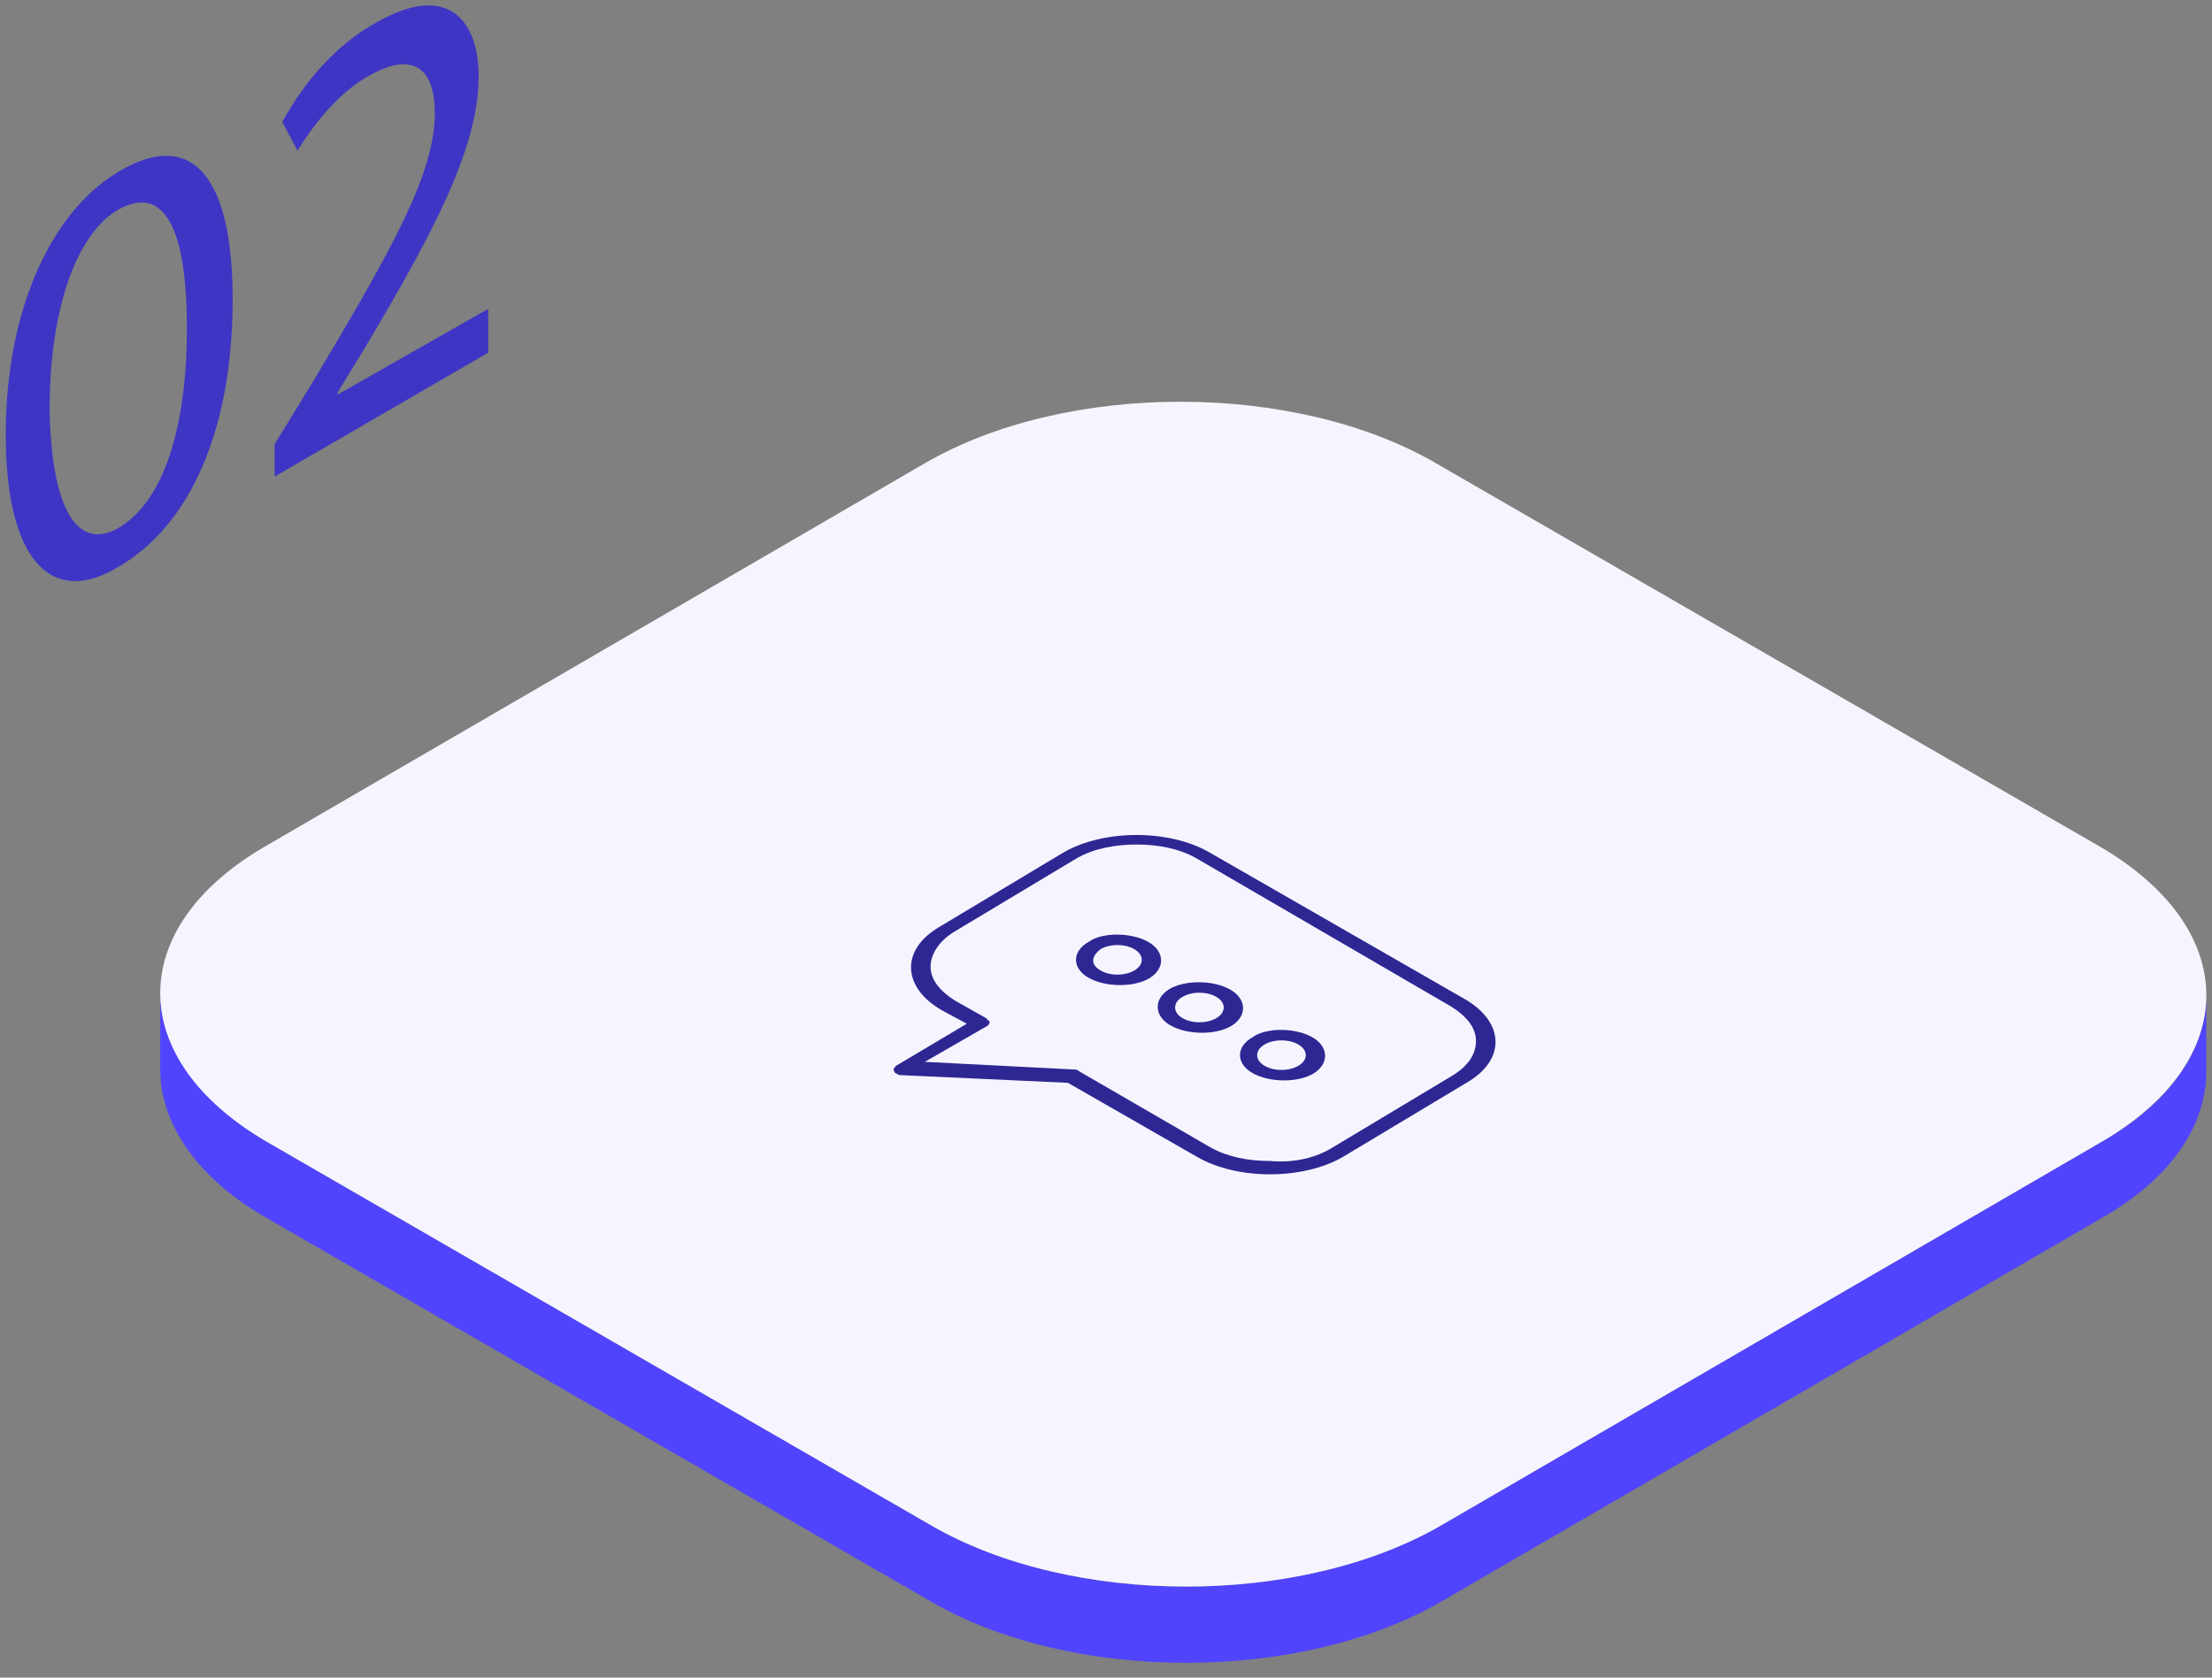
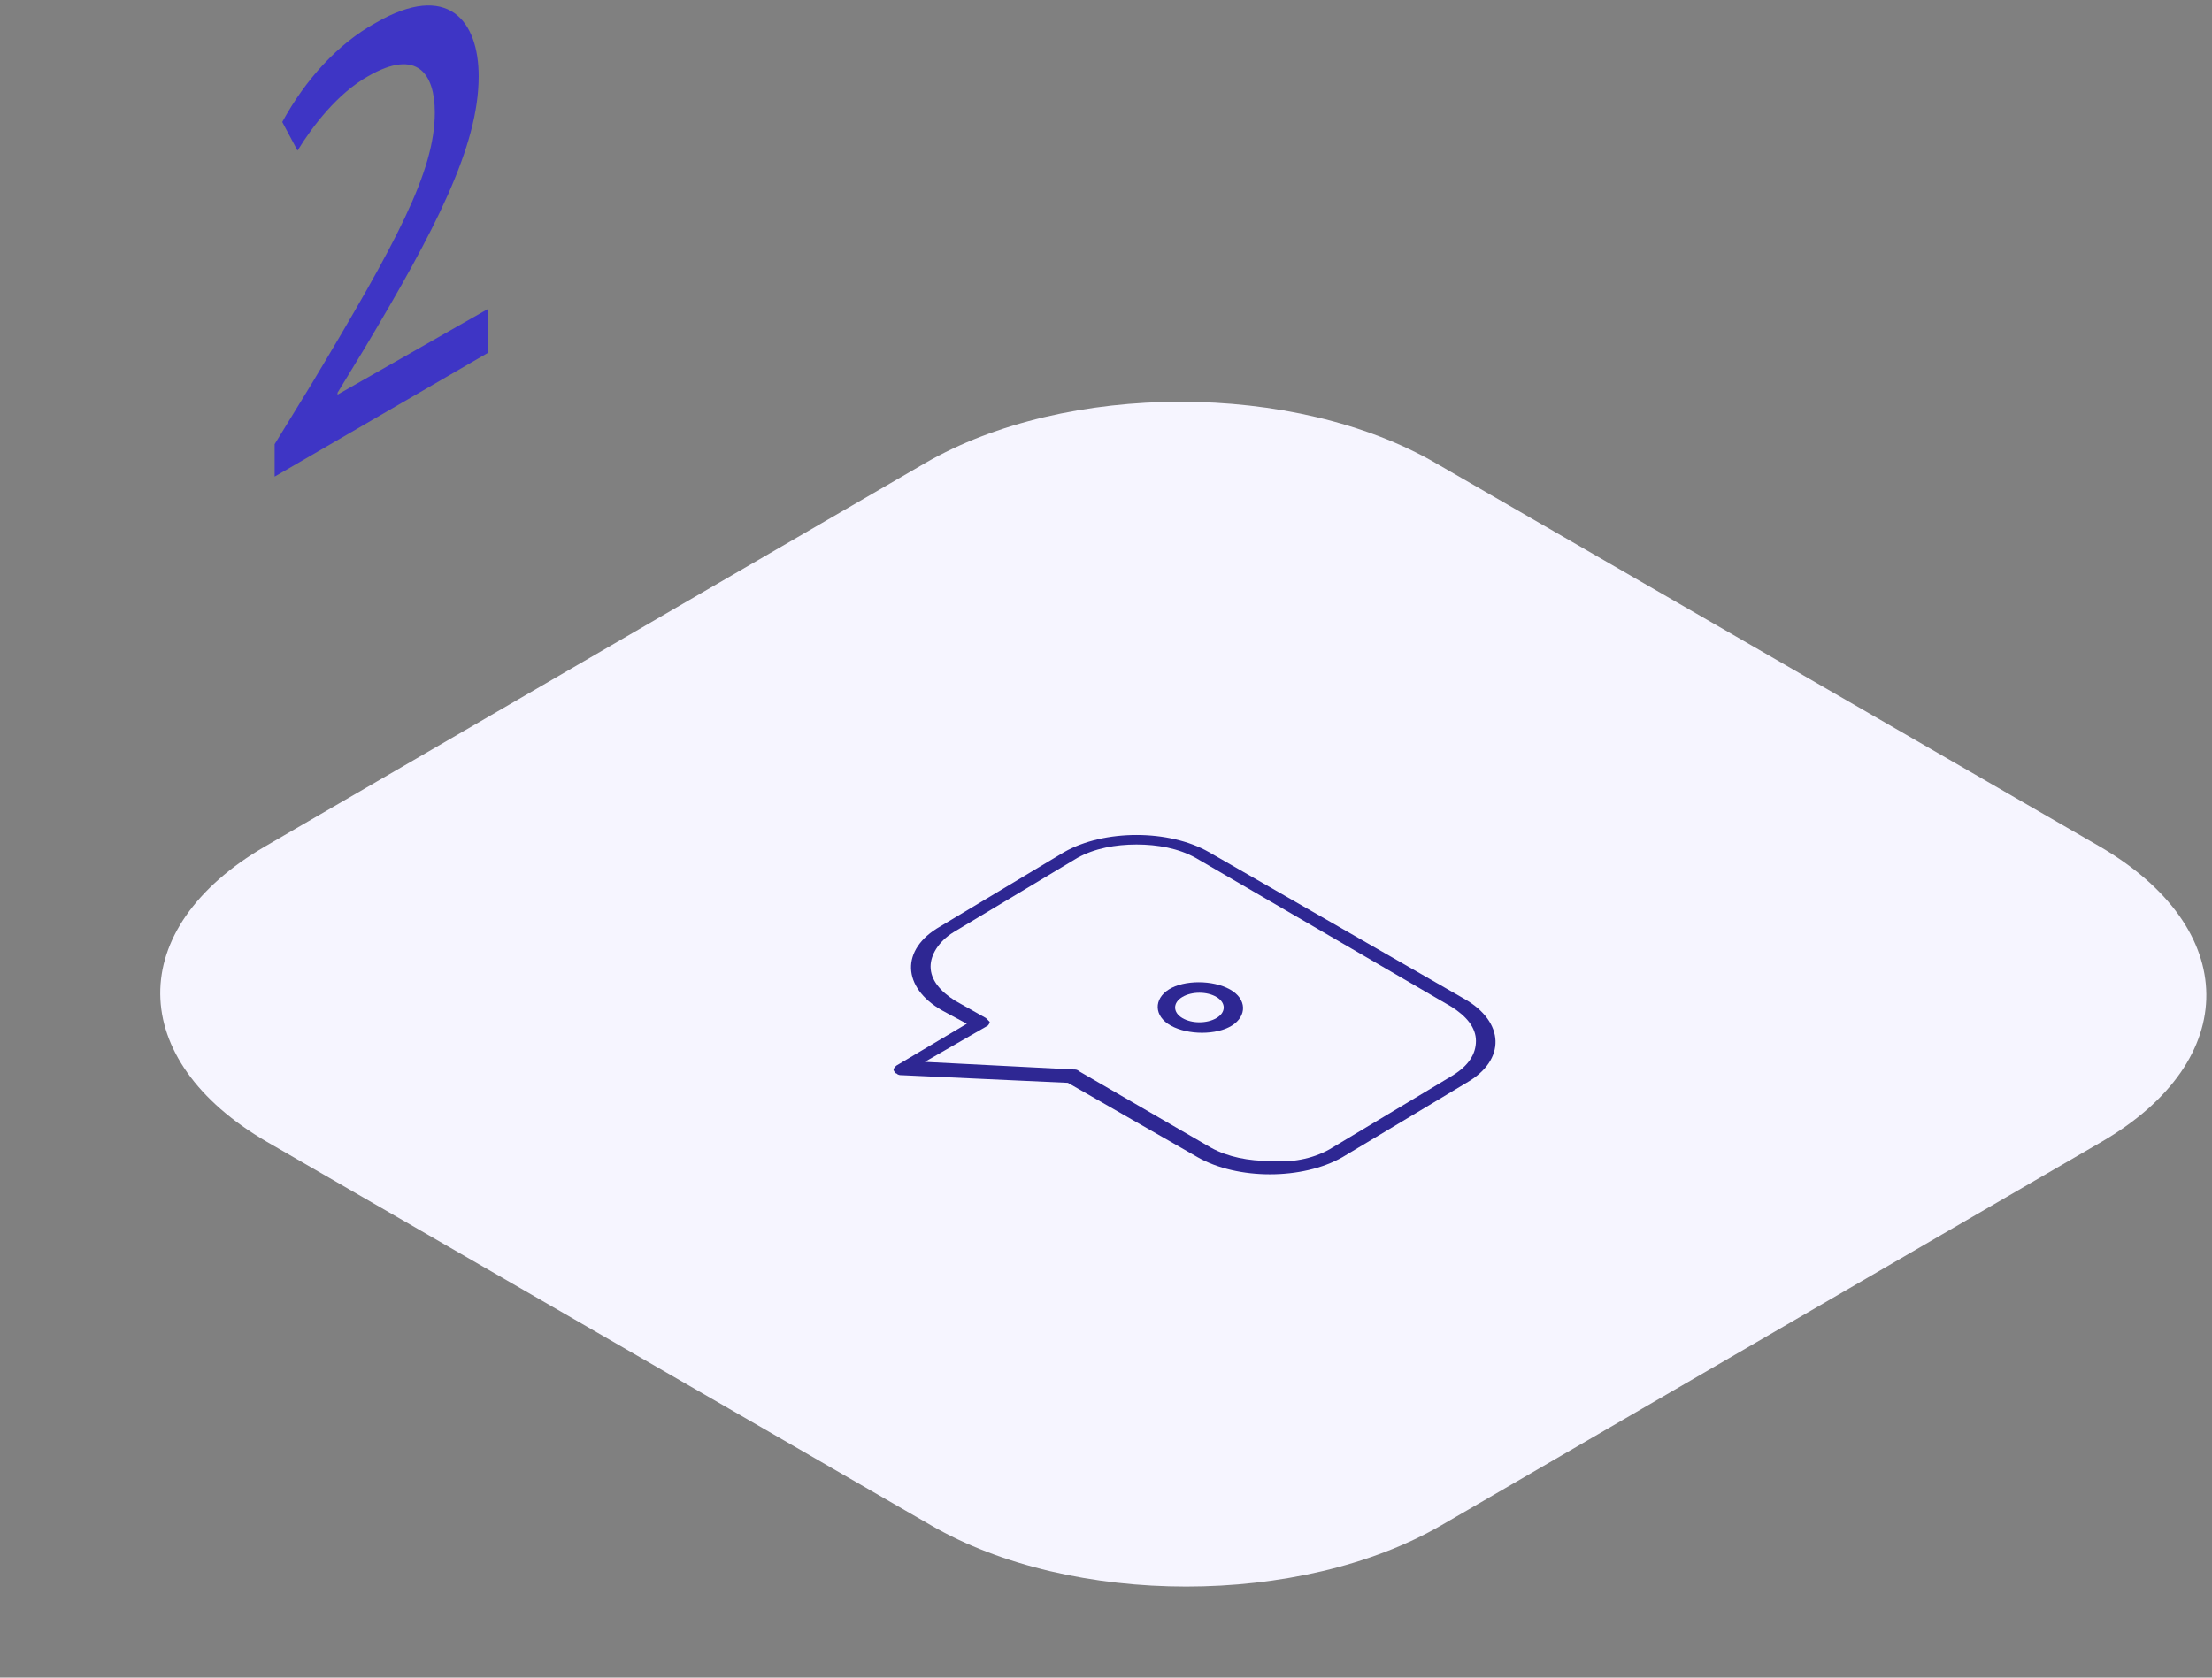
<svg xmlns="http://www.w3.org/2000/svg" width="116" height="88" viewBox="0 0 116 88" fill="none">
  <rect x="0" y="0" width="116" height="88" fill="#808080" stroke="none" />
-   <path d="M110.202 59.9L75.602 80C68.202 84.3 56.202 84.3 48.802 80L14.002 59.9C10.302 57.7 8.402 54.9 8.402 52.1V56.1C8.402 58.9 10.302 61.8 14.002 63.9L48.802 84C56.202 88.3 68.202 88.3 75.602 84L110.202 63.9C113.902 61.8 115.702 59 115.702 56.2V52.2C115.702 55 113.902 57.8 110.202 59.9Z" fill="#5044FF" />
  <path d="M110.103 44.399C117.503 48.699 117.603 55.599 110.203 59.899L75.603 79.999C68.203 84.299 56.203 84.299 48.803 79.999L14.003 59.899C6.603 55.599 6.503 48.699 13.903 44.399L48.503 24.299C55.903 19.999 67.903 19.999 75.303 24.299L110.103 44.399Z" fill="#F6F5FF" />
-   <path d="M6.401 8.899C10.101 6.799 12.201 9.299 12.201 15.699C12.201 22.499 10.001 27.599 6.101 29.799C2.701 31.799 0.301 29.399 0.301 22.799C0.301 16.099 2.801 10.899 6.401 8.899ZM6.201 27.7C8.601 26.299 9.801 22.399 9.801 17.199C9.801 12.199 8.701 9.599 6.201 10.999C4.101 12.2 2.601 15.999 2.601 21.5C2.701 26.799 4.101 28.899 6.201 27.7Z" fill="#3E35C5" />
  <path d="M19.702 1.2C23.502 -1 25.102 1.1 25.102 4C25.102 7.7 22.802 12.1 19.102 18.3L17.702 20.6V20.7L25.602 16.2V18.5L14.402 25V23.3L16.302 20.2C20.802 12.7 22.802 9 22.802 5.9C22.802 3.9 21.902 2.5 19.302 4C17.702 4.9 16.402 6.6 15.602 7.9L14.802 6.4C16.002 4.2 17.702 2.3 19.702 1.2Z" fill="#3E35C5" />
-   <path d="M68.802 54.399C69.702 54.899 69.702 55.799 68.902 56.299C68.102 56.799 66.602 56.799 65.702 56.299C64.802 55.799 64.802 54.899 65.702 54.399C66.402 53.899 67.902 53.899 68.802 54.399ZM66.302 55.899C66.802 56.199 67.602 56.199 68.102 55.899C68.602 55.599 68.602 55.099 68.102 54.799C67.602 54.499 66.802 54.499 66.302 54.799C65.802 55.099 65.802 55.599 66.302 55.899Z" fill="#2E2793" />
  <path d="M64.499 51.899C65.399 52.399 65.399 53.299 64.599 53.799C63.799 54.299 62.299 54.299 61.399 53.799C60.499 53.299 60.499 52.399 61.299 51.899C62.099 51.399 63.599 51.399 64.499 51.899ZM61.999 53.399C62.499 53.699 63.299 53.699 63.799 53.399C64.299 53.099 64.299 52.599 63.799 52.299C63.299 51.999 62.499 51.999 61.999 52.299C61.499 52.599 61.499 53.099 61.999 53.399Z" fill="#2E2793" />
-   <path d="M60.201 49.399C61.101 49.899 61.101 50.799 60.301 51.299C59.501 51.799 58.001 51.799 57.101 51.299C56.201 50.799 56.201 49.899 57.101 49.399C57.801 48.899 59.301 48.899 60.201 49.399ZM57.701 50.899C58.201 51.199 59.001 51.199 59.501 50.899C60.001 50.599 60.001 50.099 59.501 49.799C59.001 49.499 58.201 49.499 57.701 49.799C57.201 50.199 57.201 50.599 57.701 50.899Z" fill="#2E2793" />
  <path d="M76.801 52.4C78.901 53.6 79.001 55.6 76.901 56.8L70.401 60.7C68.301 61.9 64.901 61.9 62.801 60.7L56.001 56.8L47.301 56.4C47.201 56.4 47.101 56.4 47.001 56.3C46.901 56.3 46.901 56.2 46.901 56.2C46.801 56.1 46.901 56 47.001 55.9L50.701 53.7L49.401 53C47.301 51.8 47.201 49.8 49.301 48.6L55.801 44.7C57.901 43.5 61.301 43.5 63.401 44.7L76.801 52.4ZM69.701 60.3L76.201 56.4C77.001 55.9 77.401 55.3 77.401 54.6C77.401 53.9 76.901 53.3 76.101 52.8L62.701 45C61.801 44.5 60.701 44.3 59.601 44.3C58.501 44.3 57.401 44.5 56.501 45L50.001 48.9C49.201 49.4 48.801 50.1 48.801 50.7C48.801 51.4 49.301 52 50.101 52.5L51.701 53.4C51.801 53.5 51.801 53.5 51.901 53.6C51.901 53.7 51.801 53.8 51.801 53.8L48.501 55.7L56.301 56.1C56.401 56.1 56.501 56.1 56.601 56.2L63.501 60.2C64.401 60.7 65.501 60.9 66.601 60.9C67.701 61 68.801 60.8 69.701 60.3Z" fill="#2E2793" />
</svg>